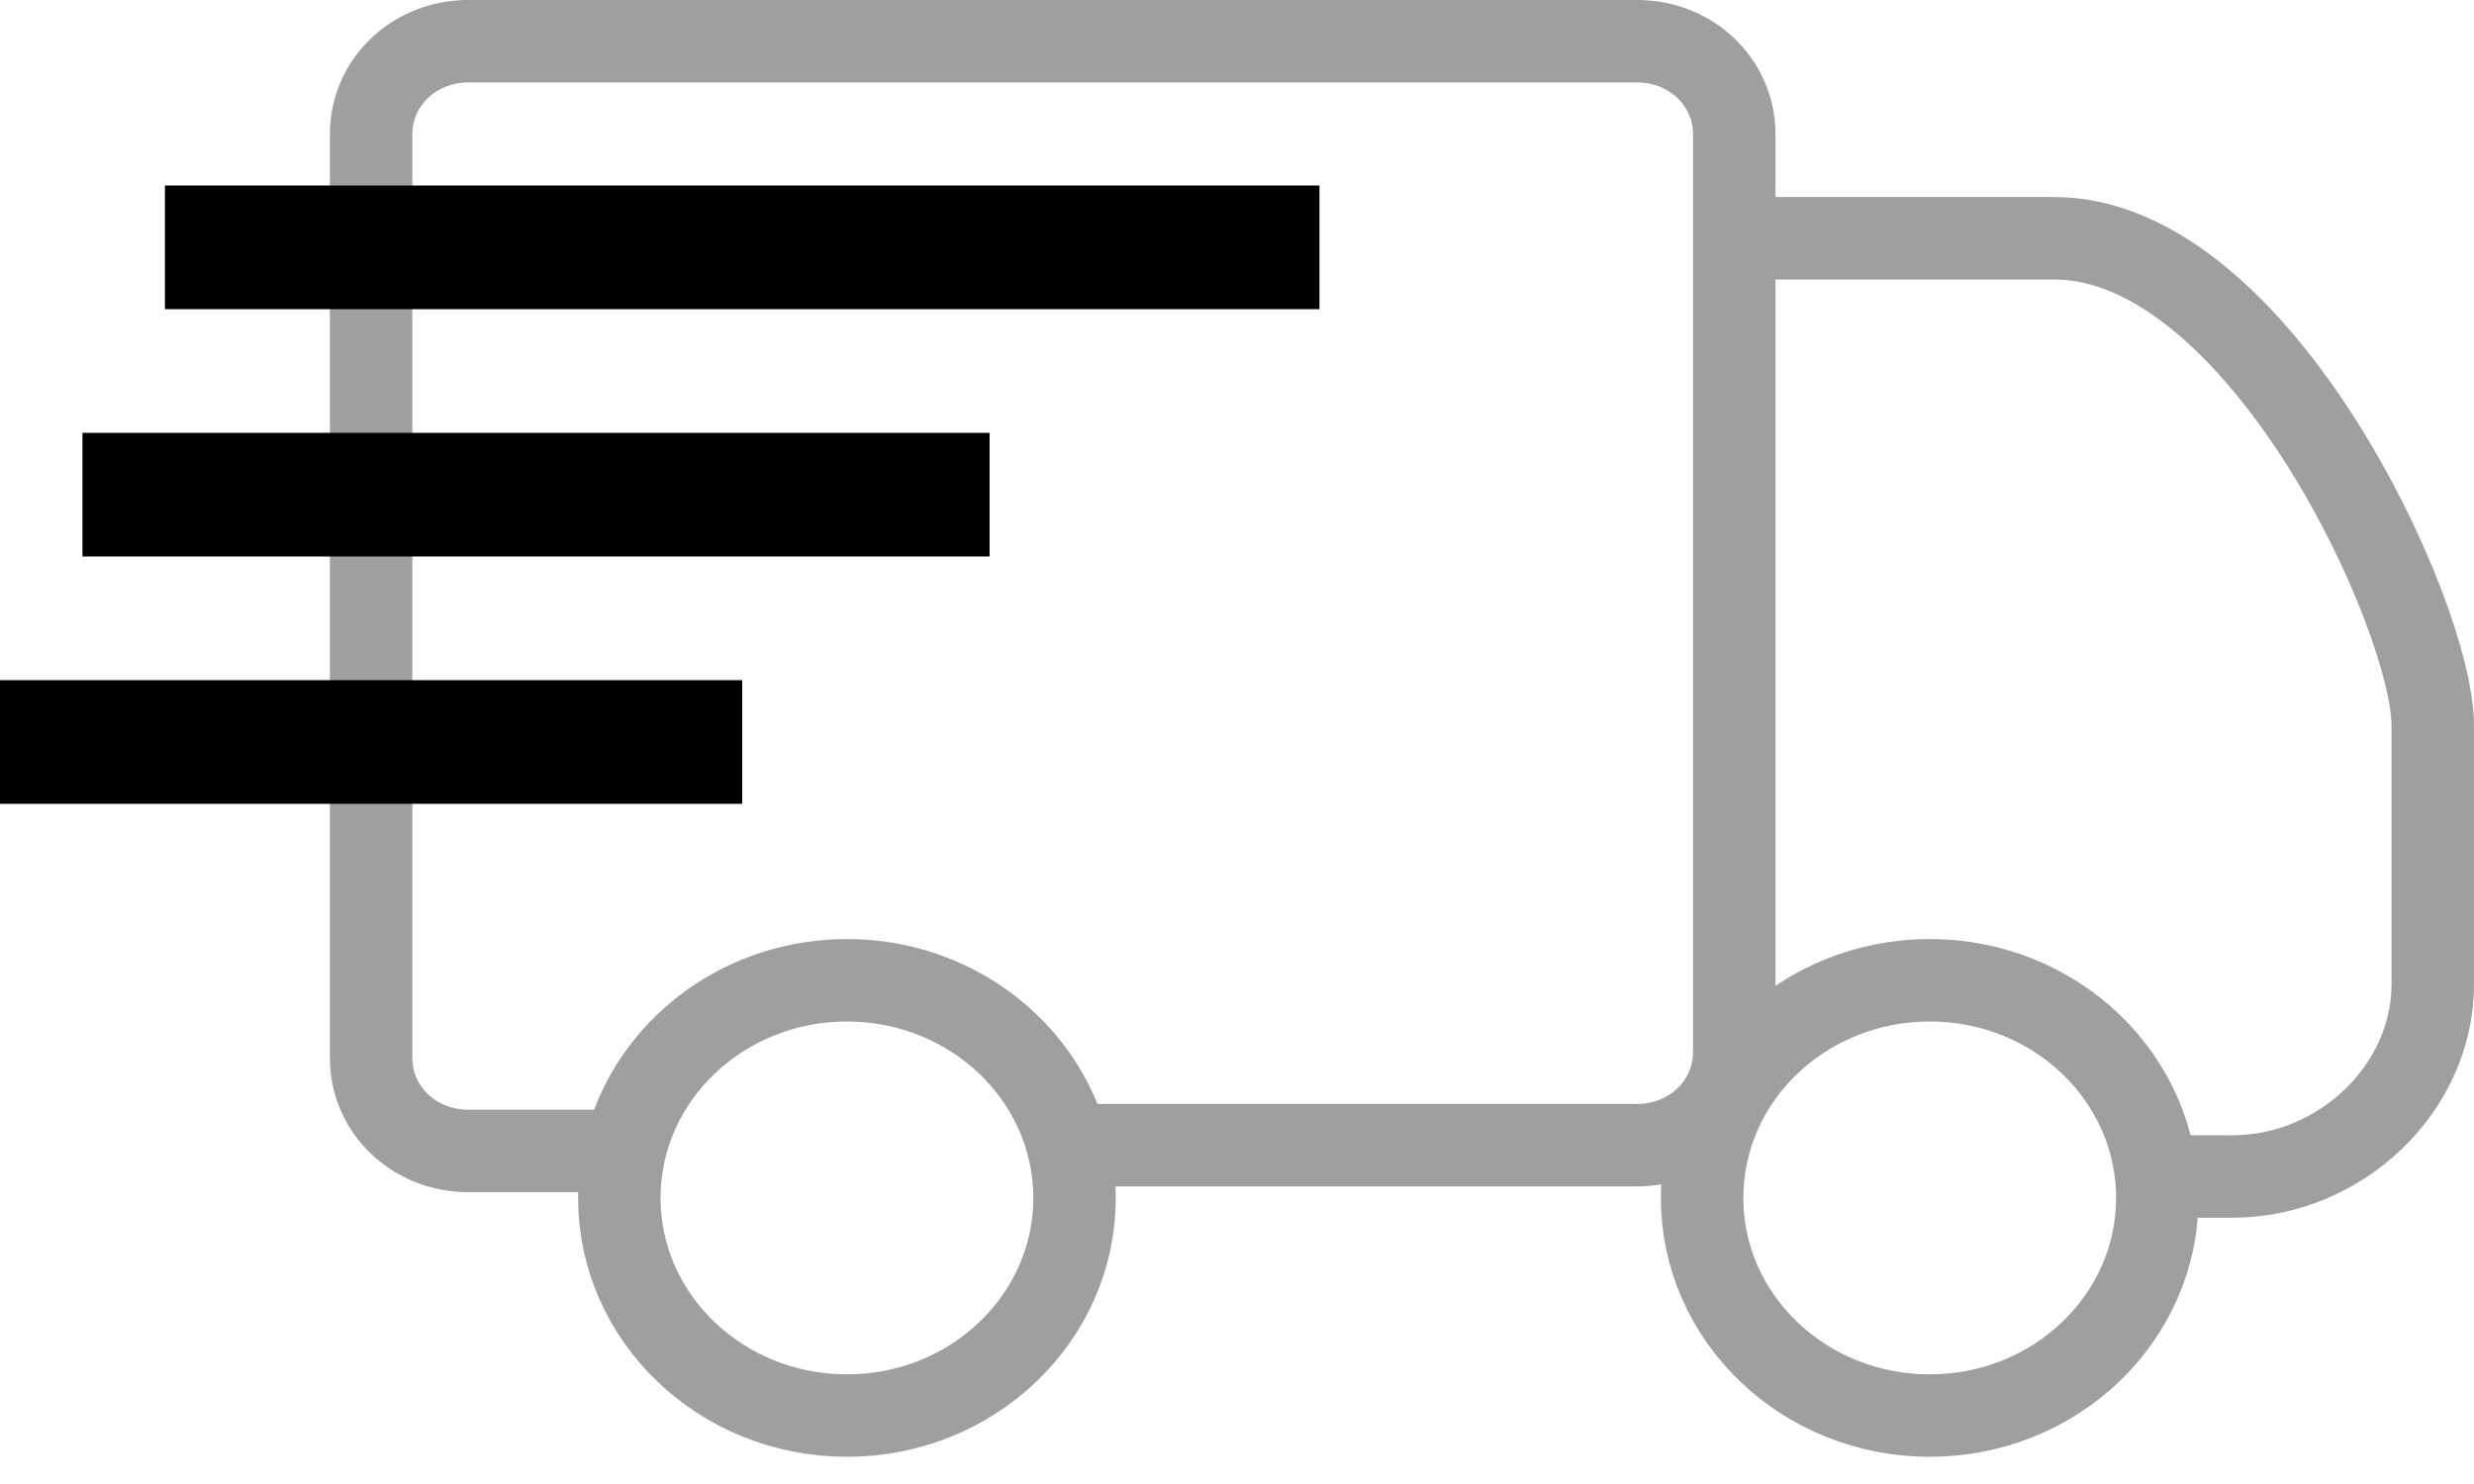
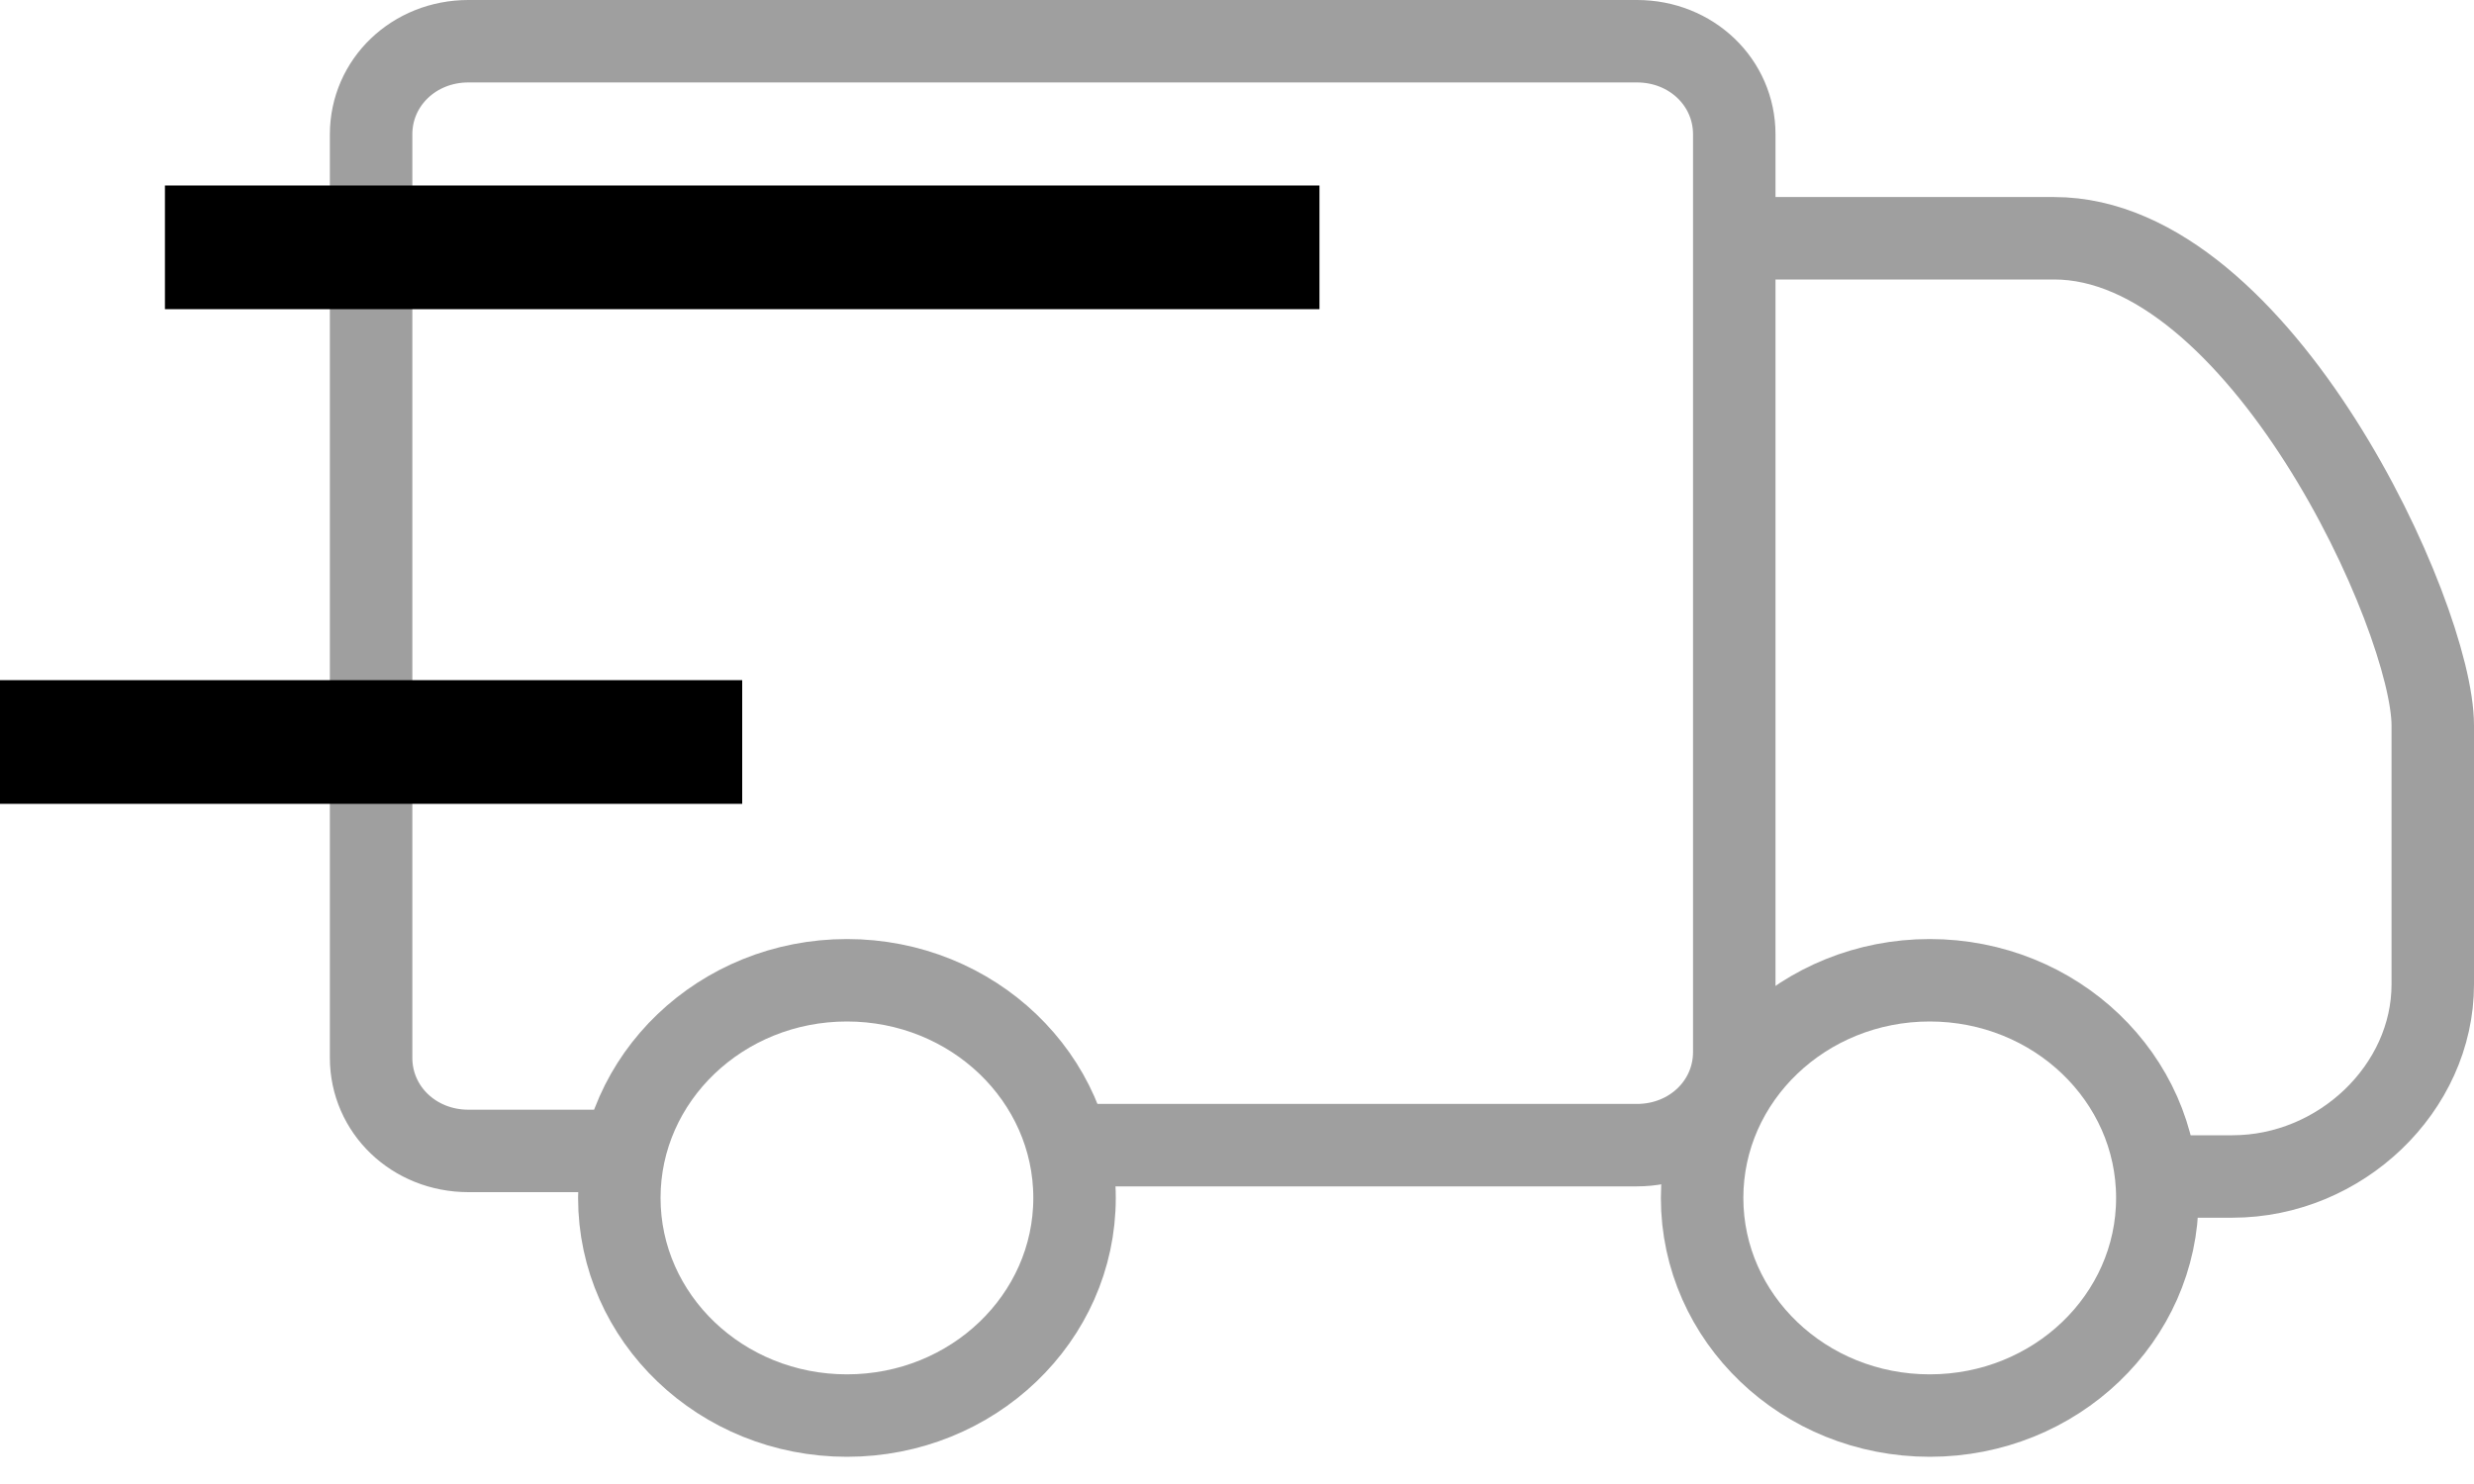
<svg xmlns="http://www.w3.org/2000/svg" id="Layer_1" version="1.1" viewBox="0 0 30 18" width="30" height="18">
  <defs>
    <style>
      .st0, .st1, .st2 {
        fill: none;
      }

      .st1 {
        stroke: #000;
        stroke-width: 1.5px;
      }

      .st1, .st2 {
        stroke-miterlimit: 10;
      }

      .st2 {
        stroke: #9f9f9f;
      }
    </style>
  </defs>
  <rect id="Canvas" class="st0" width="30" height="18" />
  <g id="Ebene_2">
    <path class="st2" d="M7.65,13.96h-1.97c-.66,0-1.18-.5-1.18-1.13V1.63c0-.63.52-1.13,1.18-1.13h14.17c.66,0,1.18.5,1.18,1.13v11.13c0,.63-.52,1.13-1.18,1.13h-6.76" />
    <path class="st2" d="M21.1,2.89h3.81c2.49,0,4.59,4.59,4.59,5.91v3.14c0,1.26-1.12,2.33-2.43,2.33h-.92" />
    <ellipse class="st2" cx="10.27" cy="14.53" rx="2.76" ry="2.64" />
    <ellipse class="st2" cx="23.4" cy="14.53" rx="2.76" ry="2.64" />
  </g>
  <g id="Ebene_4">
    <line class="st1" x1="2" y1="3" x2="16" y2="3" />
  </g>
  <g id="Ebene_41" data-name="Ebene_4">
-     <line class="st1" x1="1" y1="6" x2="12" y2="6" />
-   </g>
+     </g>
  <g id="Ebene_42" data-name="Ebene_4">
    <line class="st1" y1="9" x2="9" y2="9" />
  </g>
</svg>